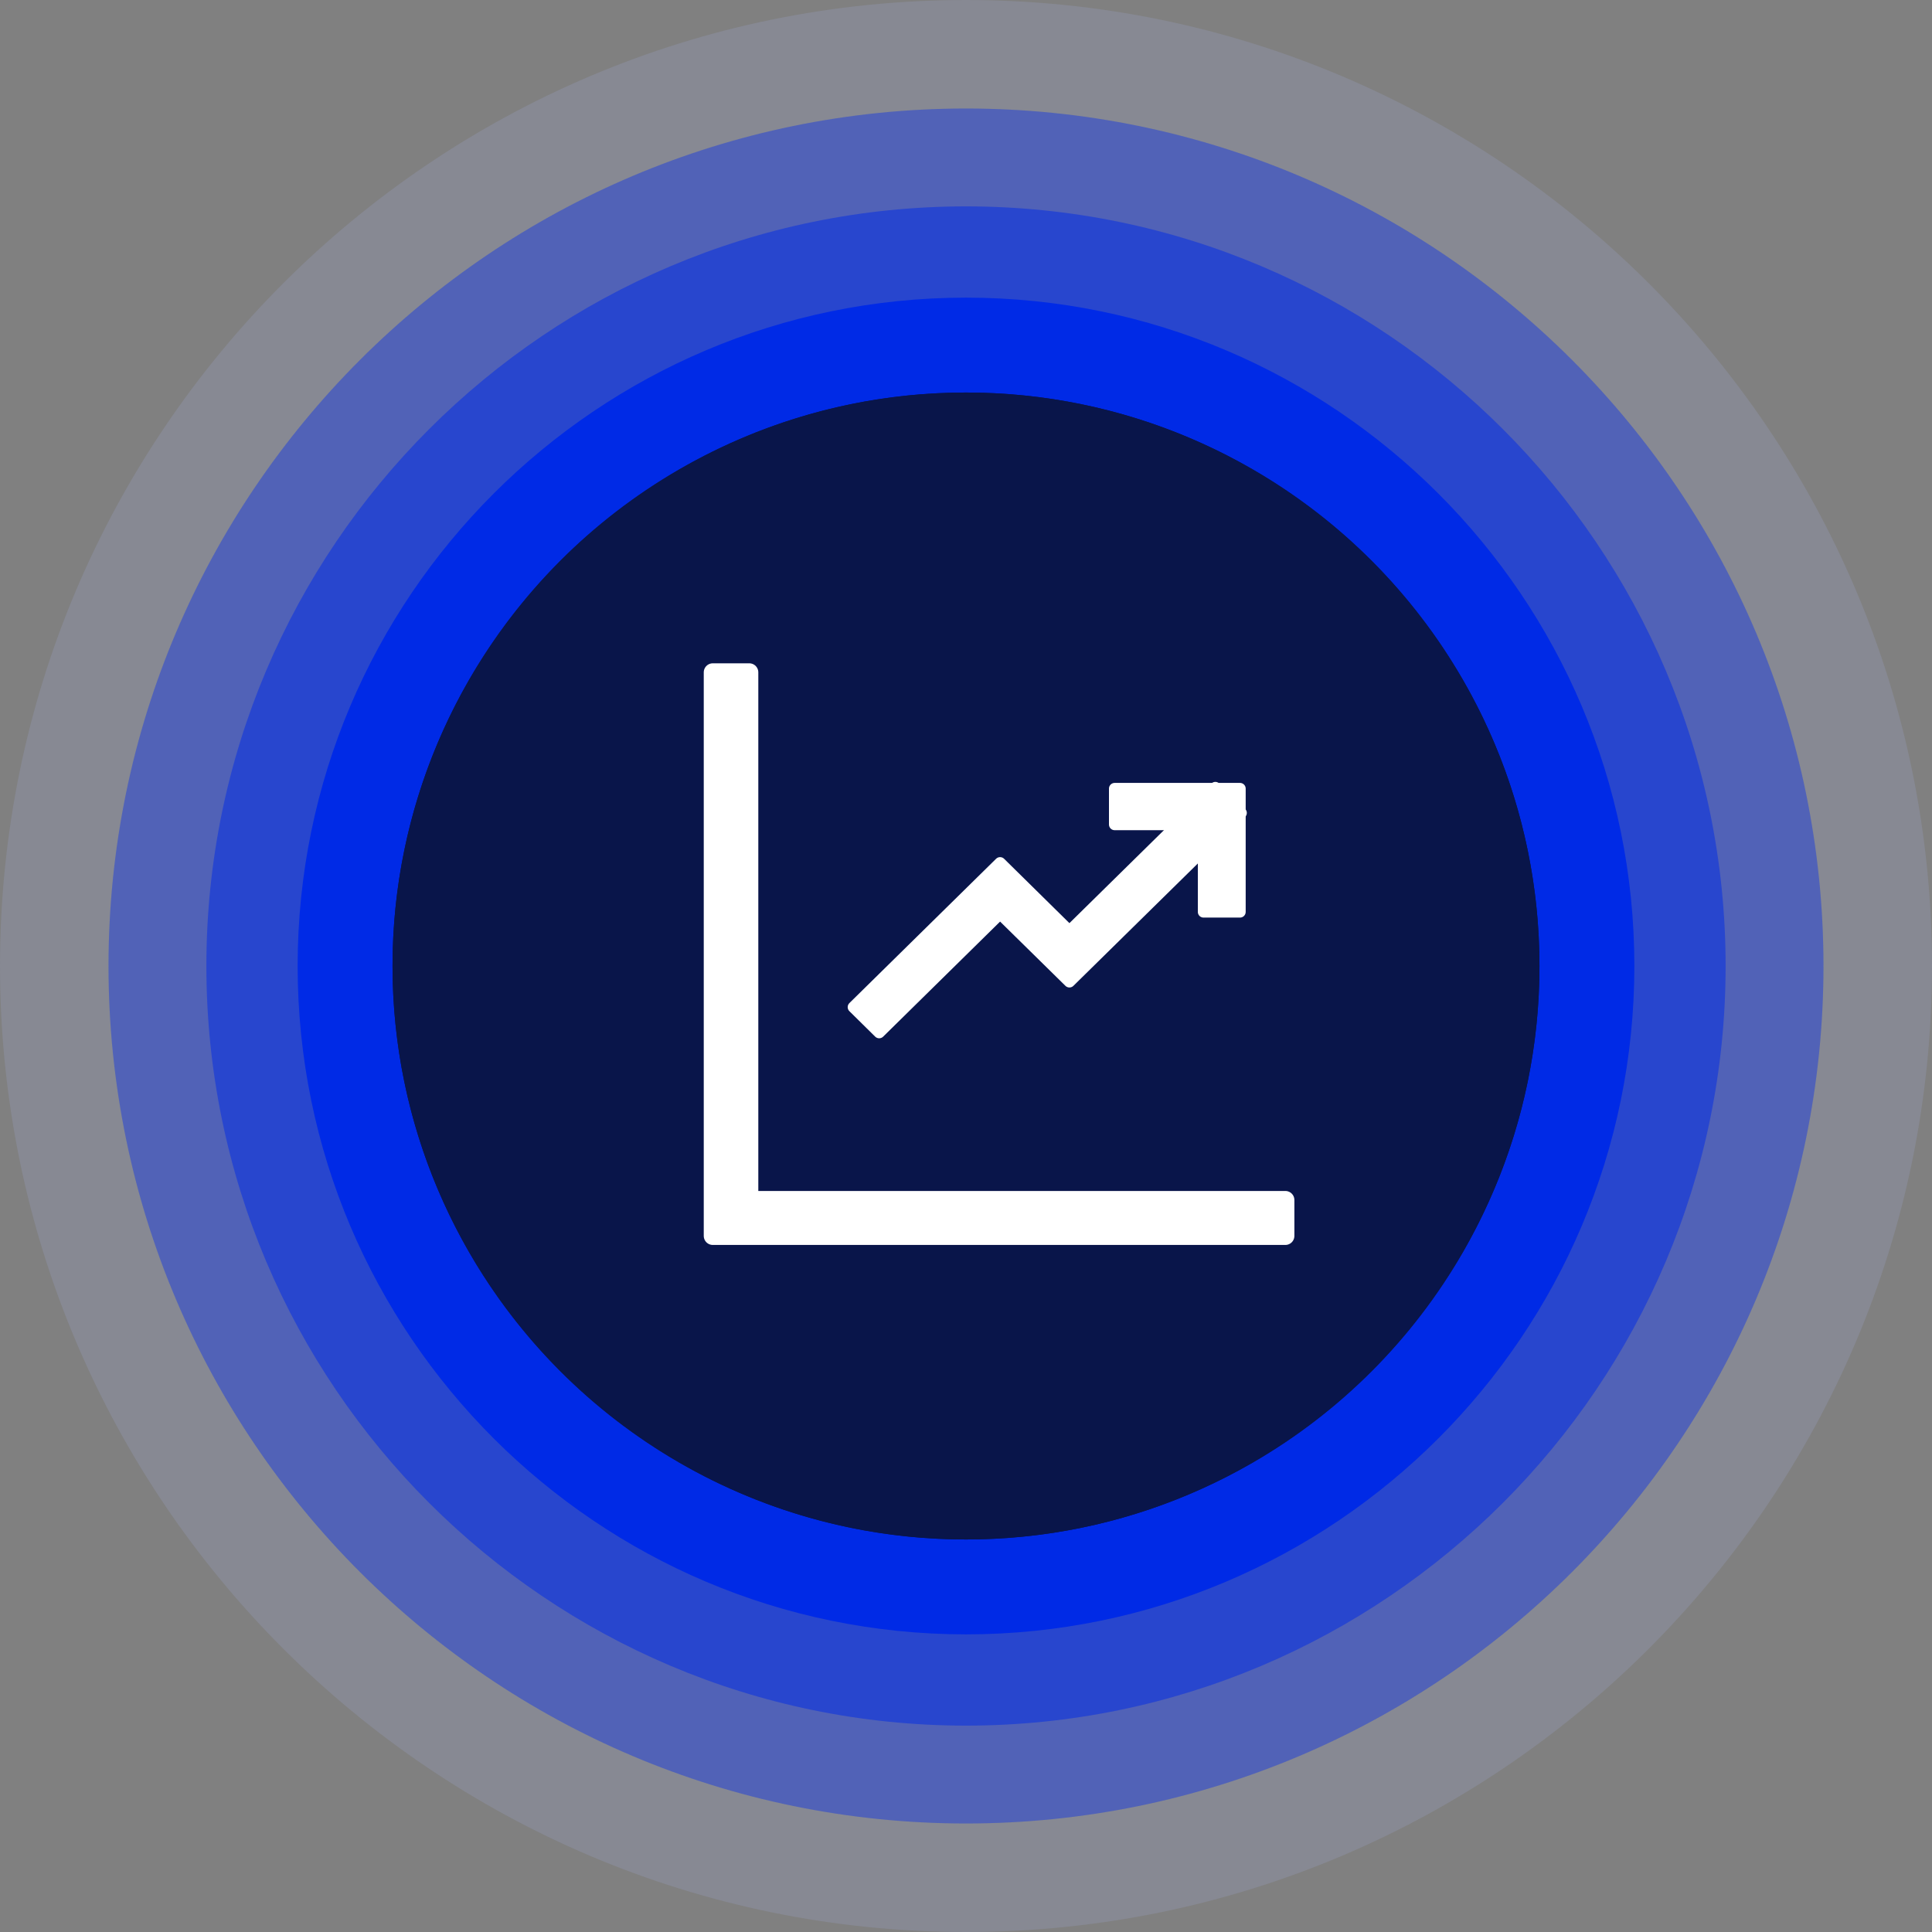
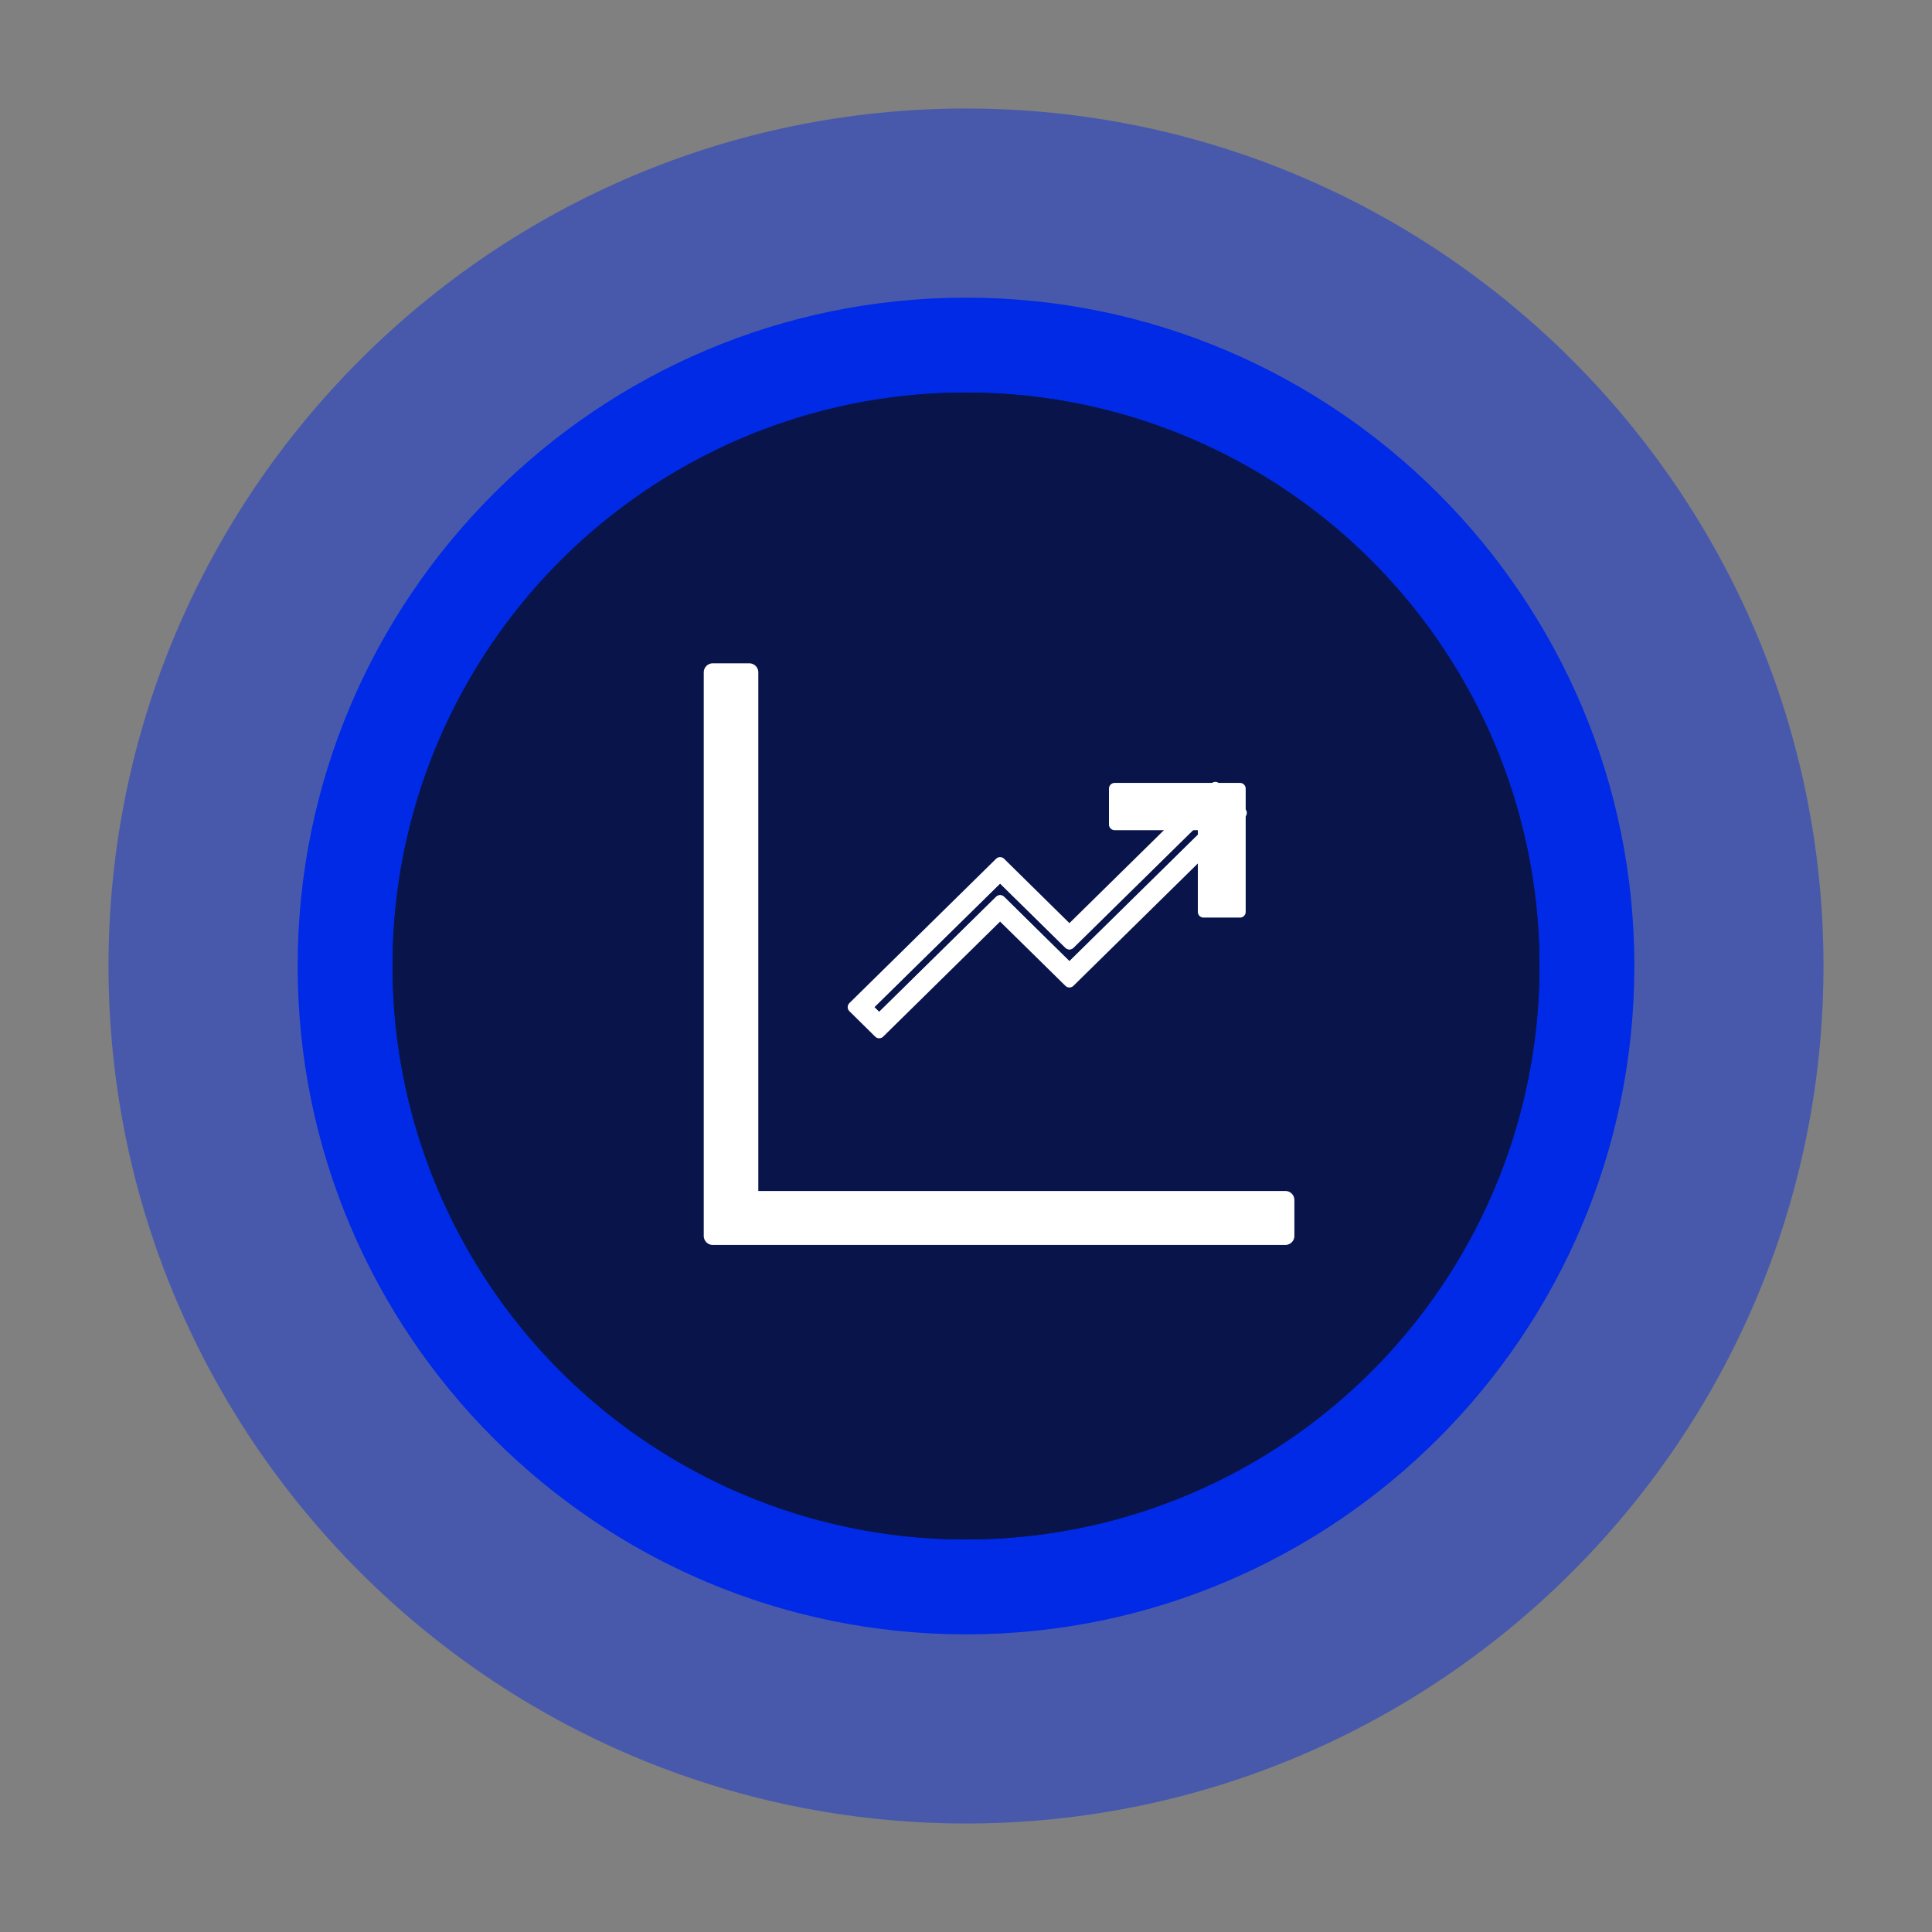
<svg xmlns="http://www.w3.org/2000/svg" viewBox="0 0 170 170">
  <rect x="0" y="0" width="170" height="170" fill="#808080" stroke="none" />
  <defs>
    <style>
      .cls-1 {
        fill: #09154a;
      }

      .cls-2 {
        stroke-width: 1.59px;
      }

      .cls-2, .cls-3 {
        fill: none;
        stroke: #fff;
        stroke-linecap: round;
        stroke-linejoin: round;
      }

      .cls-4 {
        isolation: isolate;
      }

      .cls-5 {
        fill: #aebfff;
        opacity: .15;
      }

      .cls-5, .cls-6 {
        mix-blend-mode: overlay;
      }

      .cls-7, .cls-8 {
        mix-blend-mode: screen;
      }

      .cls-7, .cls-8, .cls-6 {
        fill: #002ae6;
      }

      .cls-8 {
        opacity: .5;
      }

      .cls-6 {
        opacity: .25;
      }
    </style>
  </defs>
  <g class="cls-4">
    <g id="Layer_2">
      <g id="Layer_1-2" data-name="Layer_1">
        <g>
          <g>
            <path class="cls-6" d="M85,160.45c-41.6,0-75.45-33.85-75.45-75.45S43.4,9.55,85,9.55s75.45,33.85,75.45,75.45-33.85,75.45-75.45,75.45Z" />
-             <path class="cls-5" d="M85,170C38.13,170,0,131.87,0,85S38.13,0,85,0s85,38.13,85,85-38.13,85-85,85Z" />
            <path class="cls-6" d="M85,160.45c-41.6,0-75.45-33.85-75.45-75.45S43.4,9.55,85,9.55s75.45,33.85,75.45,75.45-33.85,75.45-75.45,75.45Z" />
-             <path class="cls-8" d="M85,151.84c-36.86,0-66.84-29.98-66.84-66.84S48.15,18.16,85,18.16s66.84,29.98,66.84,66.84-29.98,66.84-66.84,66.84Z" />
            <path class="cls-7" d="M85,143.81c-32.43,0-58.81-26.38-58.81-58.81s26.38-58.81,58.81-58.81,58.81,26.38,58.81,58.81-26.38,58.81-58.81,58.81Z" />
            <circle class="cls-1" cx="85" cy="85" r="50.46" />
            <path class="cls-1" d="M85,135.46c-27.82,0-50.46-22.64-50.46-50.46s22.64-50.46,50.46-50.46,50.46,22.64,50.46,50.46-22.64,50.46-50.46,50.46Z" />
          </g>
          <g>
            <polygon class="cls-2" points="62.72 108.75 62.72 59.16 65.93 59.16 65.93 105.59 113.1 105.59 113.1 108.75 62.72 108.75" />
            <polygon class="cls-2" points="112.3 107.96 63.52 107.96 63.52 59.95 65.13 59.95 65.13 106.38 112.3 106.38 112.3 107.96" />
-             <polygon class="cls-2" points="112.3 107.96 63.52 107.96 63.52 59.95 65.13 59.95 65.13 106.38 112.3 106.38 112.3 107.96" />
            <polyline class="cls-3" points="112.3 107.17 64.33 107.17 64.33 59.95" />
            <g>
              <polygon class="cls-3" points="75.09 88.62 88 75.92 94.1 81.93 106.94 69.3 109.21 71.53 94.1 86.39 88 80.39 77.36 90.86 75.09 88.62" />
              <polygon class="cls-3" points="77.36 89.74 76.22 88.62 88 77.04 94.1 83.04 106.94 70.41 108.07 71.53 94.1 85.28 88 79.27 77.36 89.74" />
              <polygon class="cls-3" points="77.36 89.74 76.22 88.62 88 77.04 94.1 83.04 106.94 70.41 108.07 71.53 94.1 85.28 88 79.27 77.36 89.74" />
-               <polyline class="cls-3" points="76.79 89.18 88 78.15 94.1 84.16 107.5 70.97" />
              <polygon class="cls-3" points="105.9 80.24 105.9 72.55 98.08 72.55 98.08 69.39 109.11 69.39 109.11 80.24 105.9 80.24" />
              <polygon class="cls-3" points="108.31 79.46 106.7 79.46 106.7 71.76 98.88 71.76 98.88 70.18 108.31 70.18 108.31 79.46" />
              <polygon class="cls-3" points="108.31 79.46 106.7 79.46 106.7 71.76 98.88 71.76 98.88 70.18 108.31 70.18 108.31 79.46" />
              <polyline class="cls-3" points="98.88 70.97 107.5 70.97 107.5 79.45" />
            </g>
          </g>
        </g>
      </g>
    </g>
  </g>
</svg>